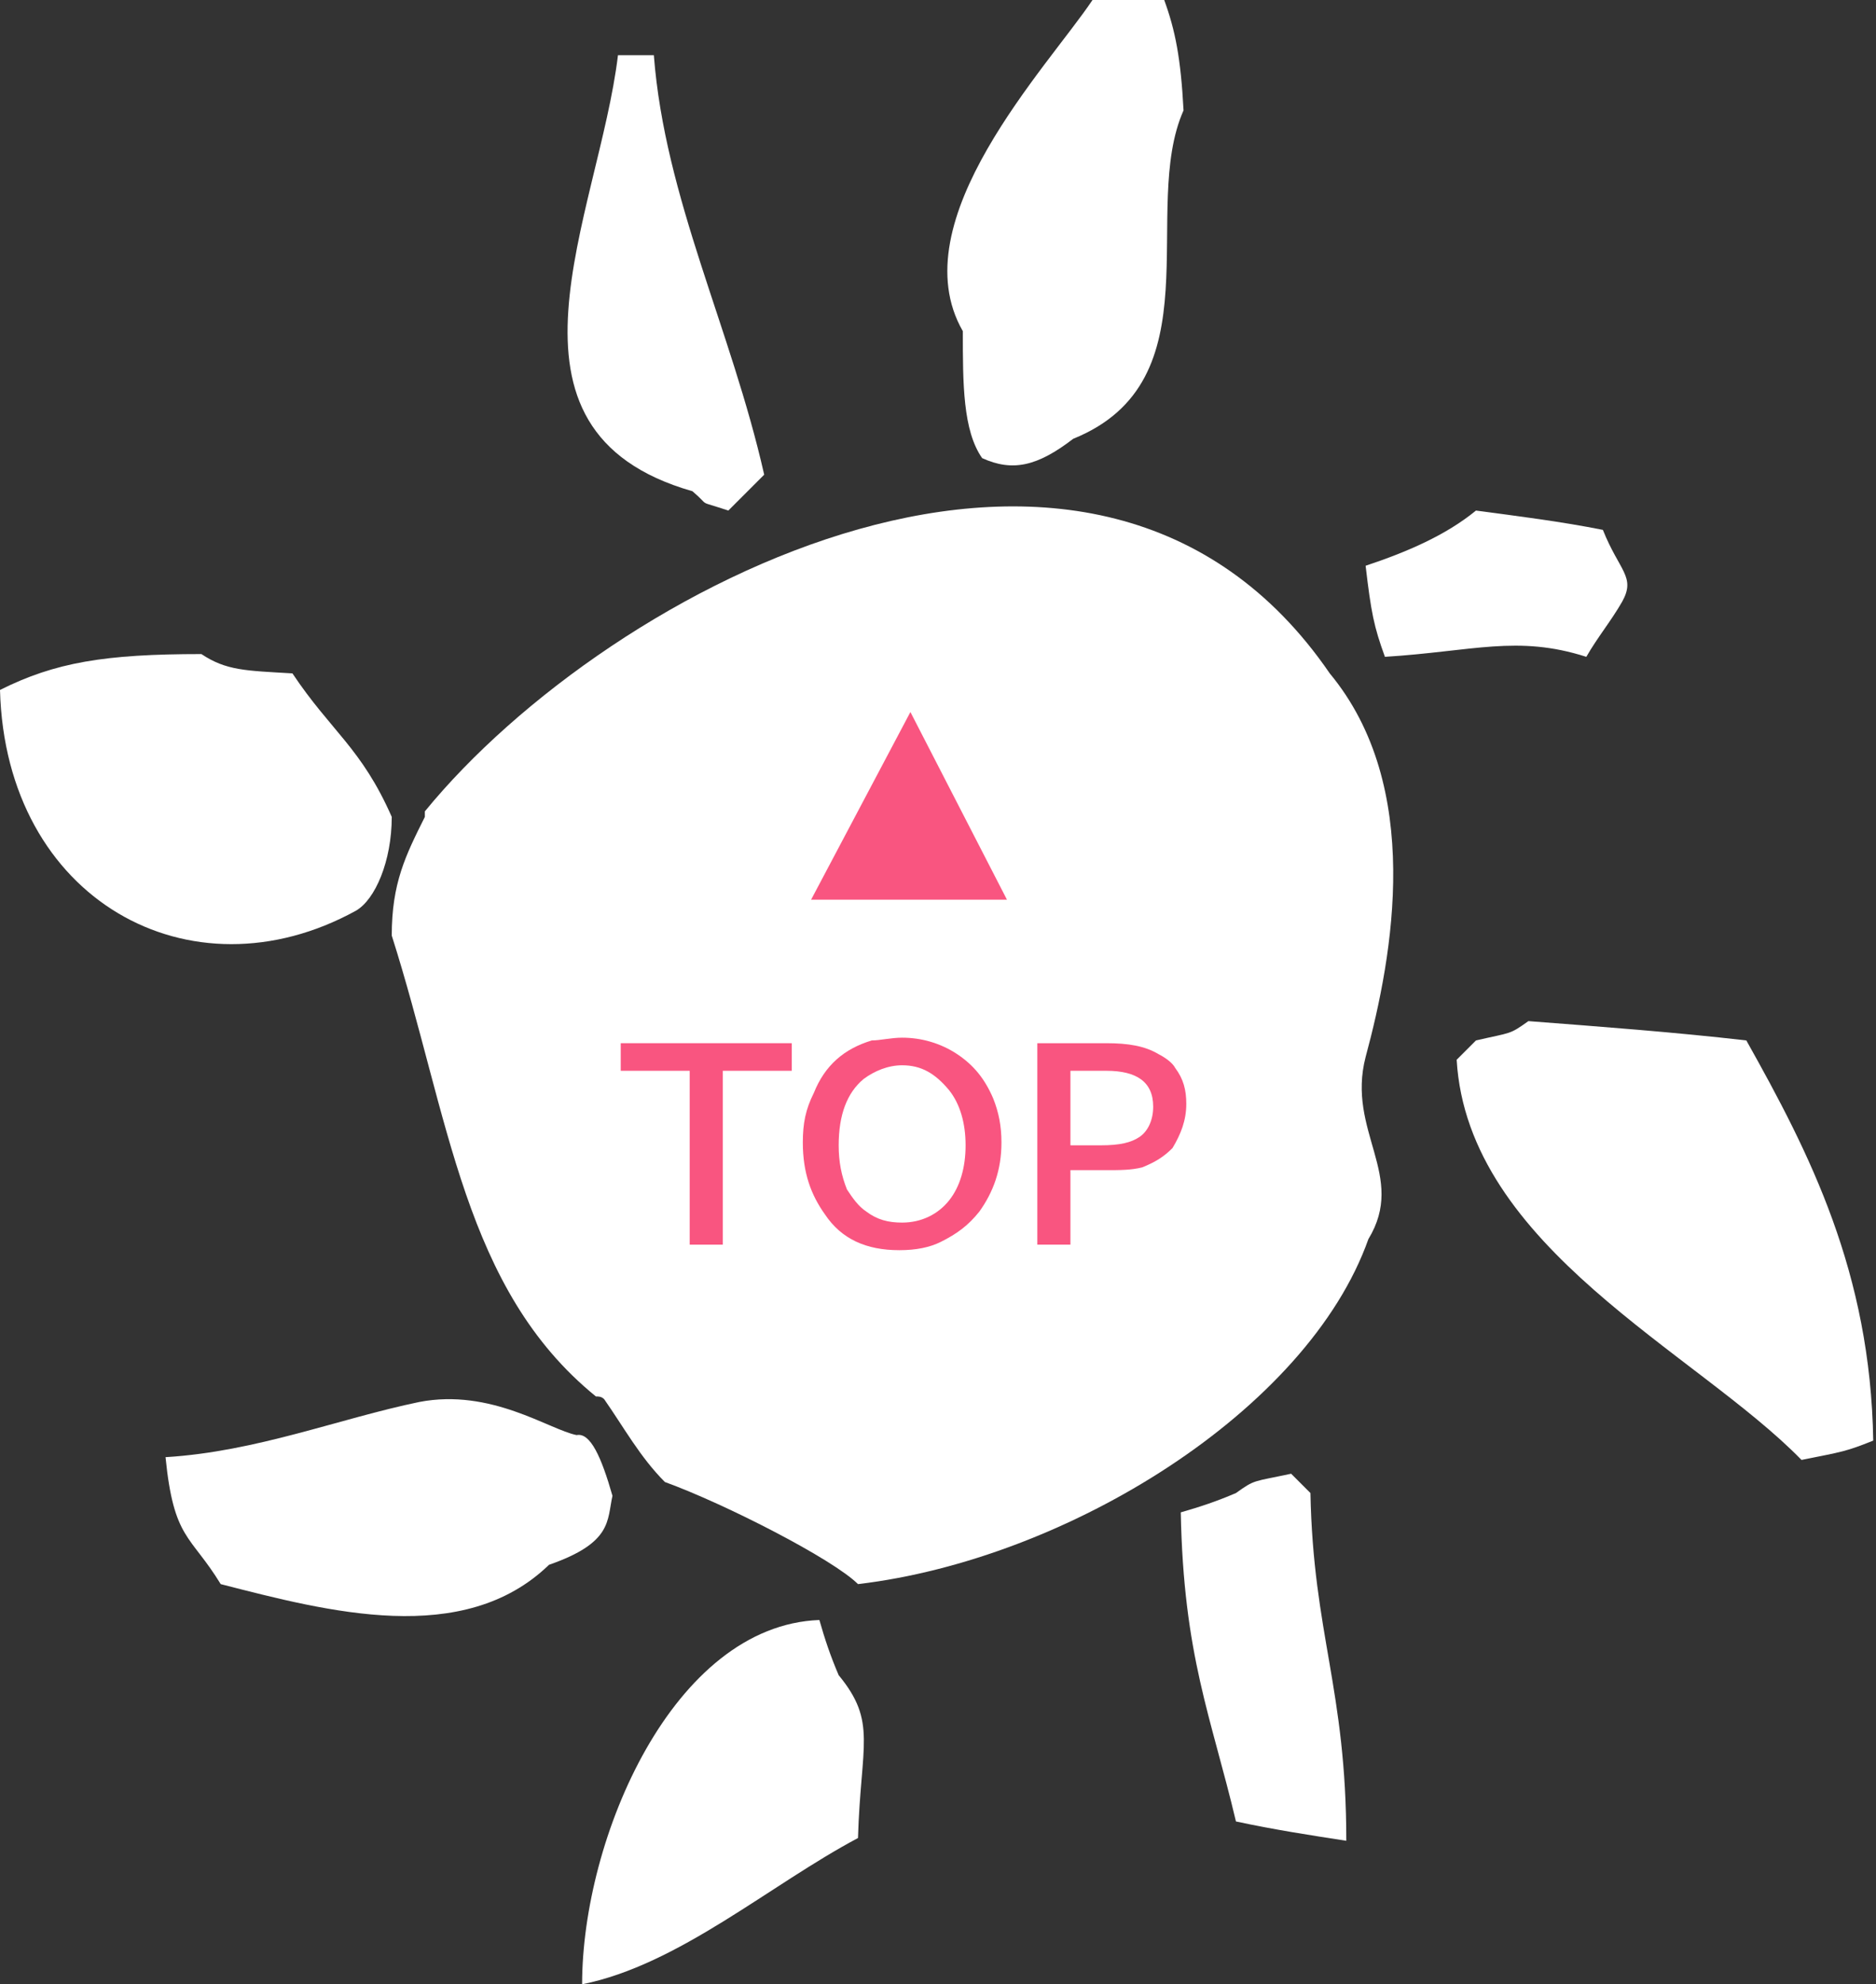
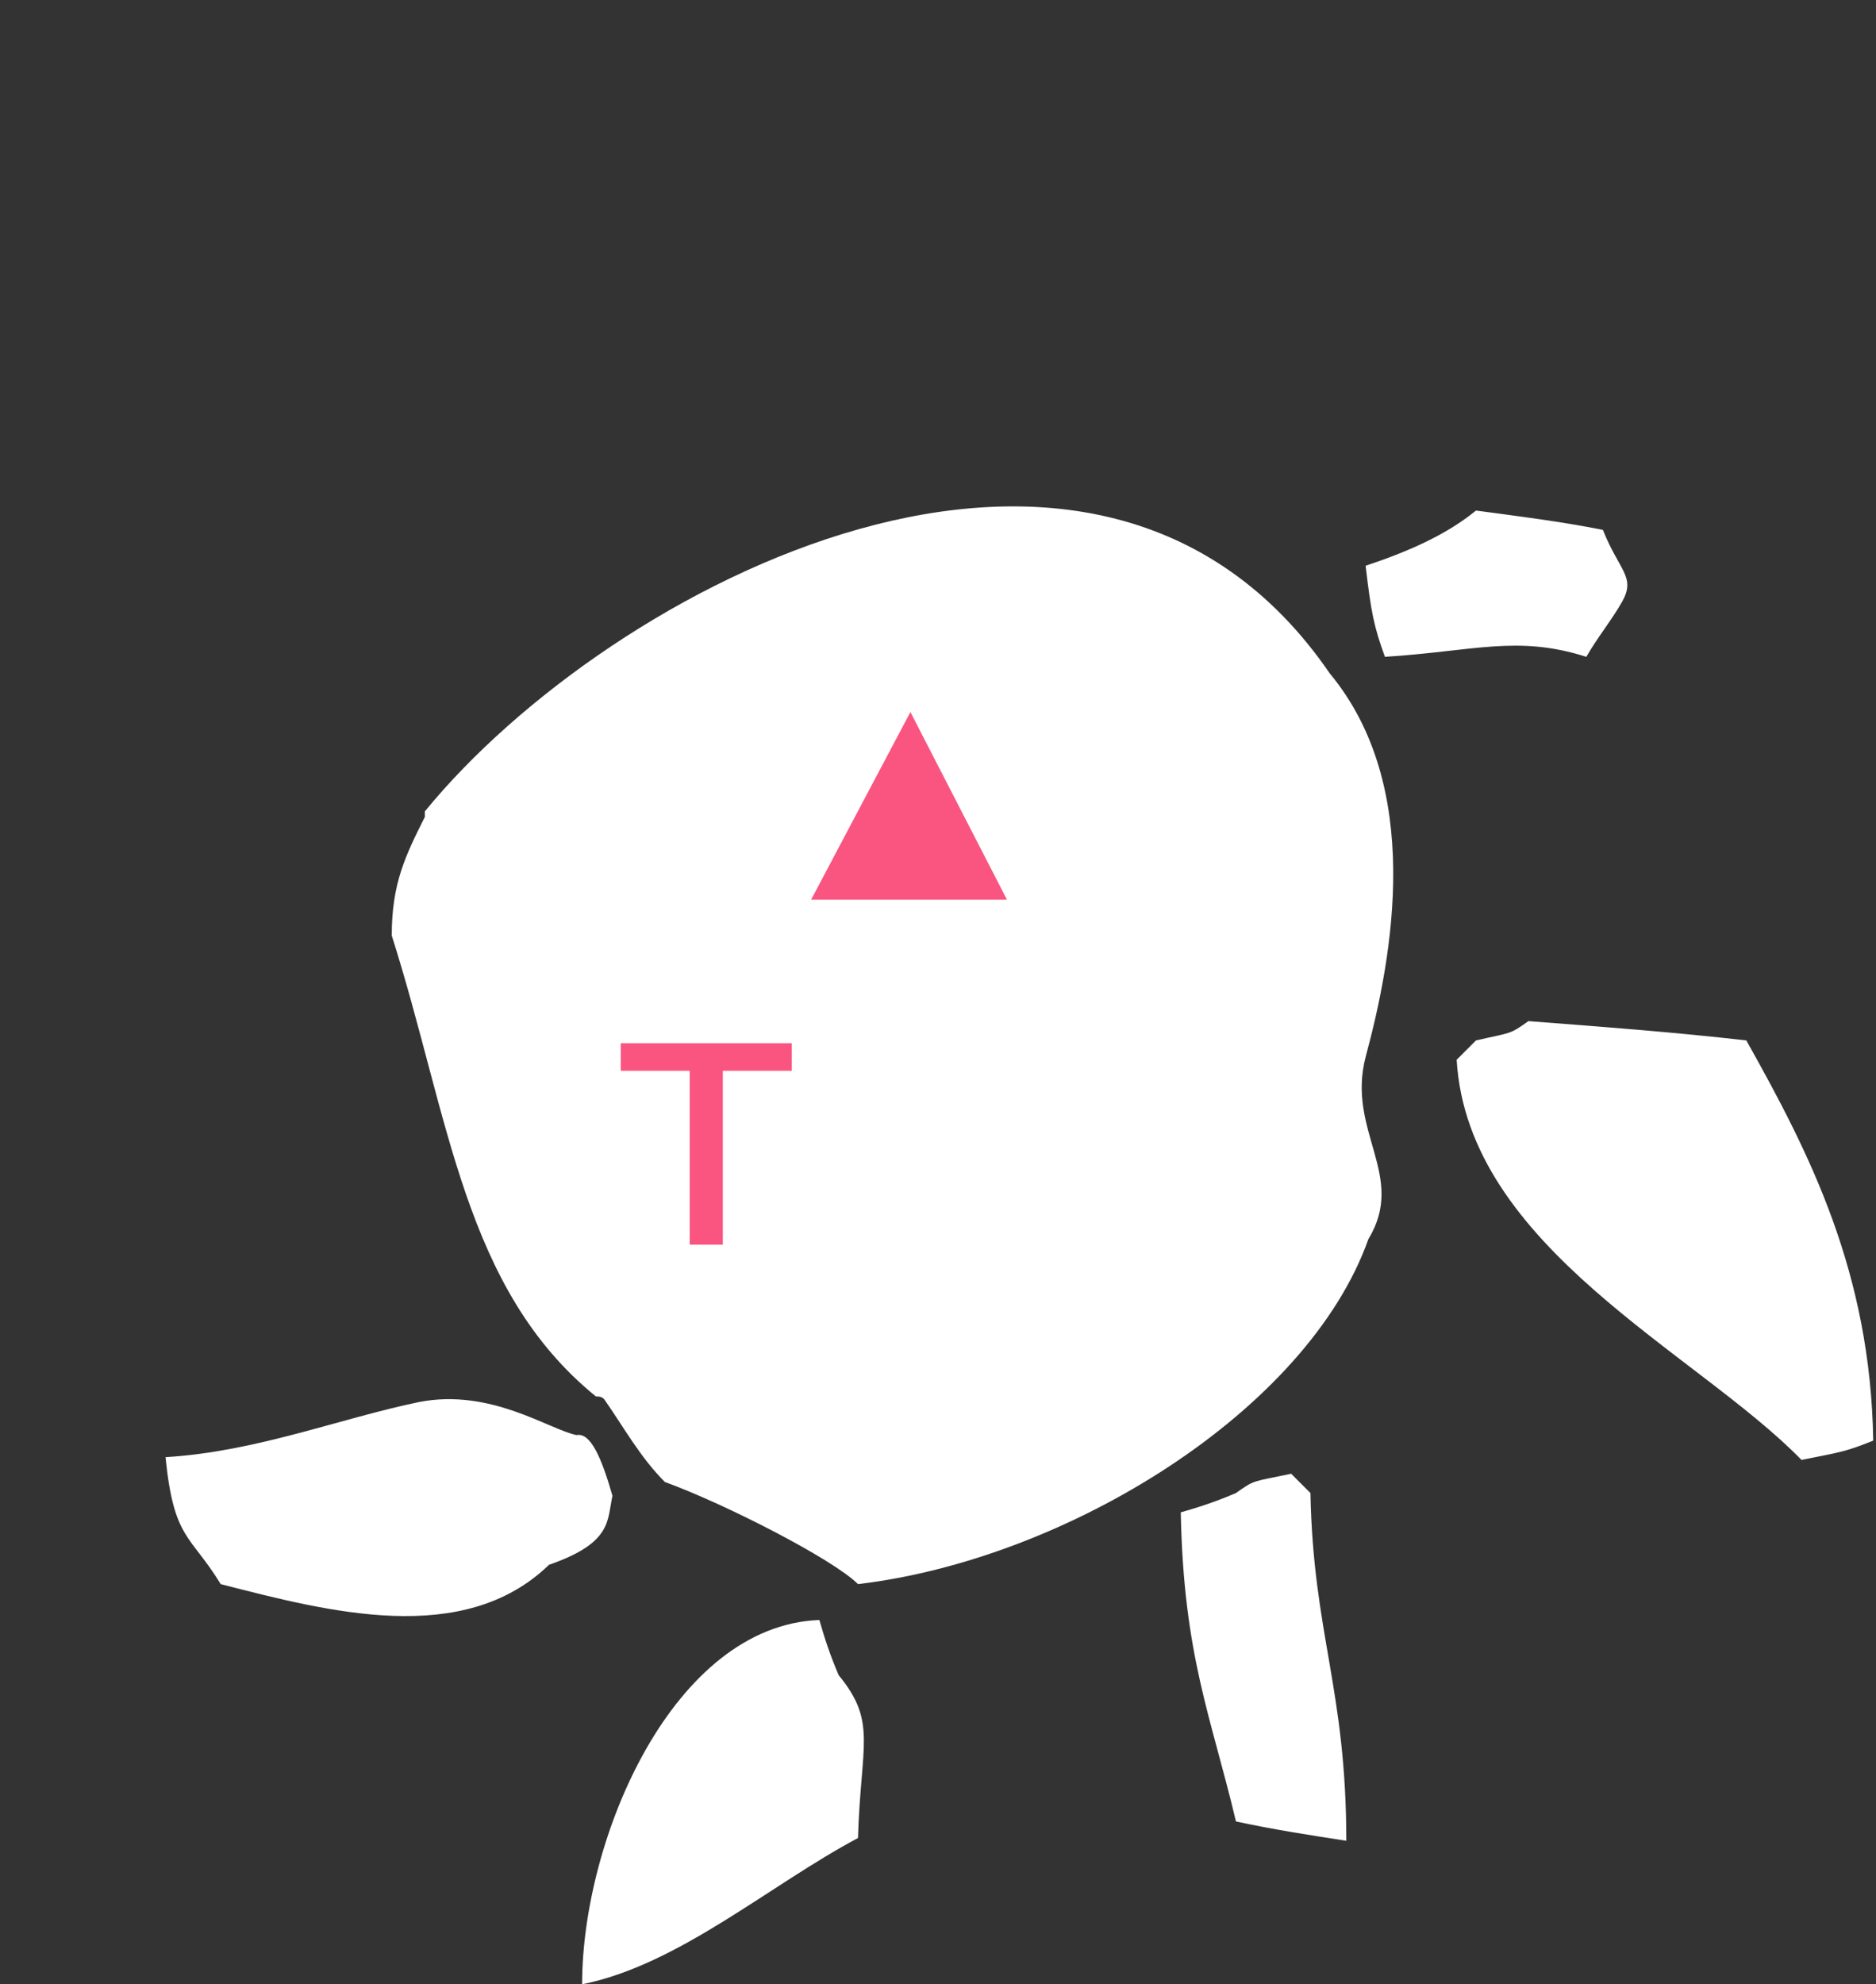
<svg xmlns="http://www.w3.org/2000/svg" version="1.0" id="レイヤー_1" x="0px" y="0px" width="68px" height="71.9px" viewBox="0 0 68 71.9" style="enable-background:new 0 0 68 71.9;" xml:space="preserve">
  <rect x="0" y="0" width="68" height="71.9" fill="#333333" stroke="none" />
  <style type="text/css">
	.st0{fill-rule:evenodd;clip-rule:evenodd;fill:#FFFFFF;}
	.st1{fill:#F95580;}
</style>
  <g>
    <g>
      <g>
-         <path class="st0" d="M39.6,0c0.9,0,1.8,0,2.6,0c0.4,1.1,0.6,2.1,0.7,4c-1.6,3.6,1.2,9.8-4,11.9c-1.3,1-2.2,1.2-3.3,0.7     c-0.7-1-0.7-2.7-0.7-4.6C32.6,8,38,2.4,39.6,0z" />
-         <path class="st0" d="M22.4,2c0.4,0,0.9,0,1.3,0c0.4,5.2,2.8,9.9,4,15.2c-0.4,0.4-0.9,0.9-1.3,1.3c-1.2-0.4-0.6-0.1-1.3-0.7     C17.4,15.6,21.7,7.8,22.4,2z" />
-         <path class="st0" d="M12.9,33c0.7-0.4,1.3-1.8,1.3-3.4c-1.1-2.5-2.2-3.1-3.6-5.2c-1.7-0.1-2.4-0.1-3.3-0.7C3.8,23.7,2,24,0,25     C0.2,32.6,6.9,36.3,12.9,33z" />
        <path class="st0" d="M20.9,52c-1-0.2-3.1-1.7-5.7-1.2c-2.9,0.6-5.9,1.8-9.2,2c0.3,3,0.9,2.8,2,4.6c3.9,1,8.8,2.3,11.9-0.7     c2.3-0.8,2.1-1.6,2.3-2.5C21.8,52.8,21.4,51.9,20.9,52z" />
        <path class="st0" d="M49.5,38.3c1-3.7,2.1-9.8-1.3-13.9c-8.5-12.4-26.1-3.2-32.8,5c0,0,0,0.1,0,0.2c-0.7,1.4-1.2,2.4-1.2,4.3     c2.1,6.6,2.6,12.8,7.4,16.7c0.1,0,0.2,0,0.3,0.1c0.7,1,1.3,2.1,2.2,3c2.2,0.8,6.1,2.8,7,3.7c7.6-0.9,16.3-6.3,18.5-12.5     C51,42.6,48.8,41,49.5,38.3z" />
        <path class="st0" d="M53.5,18.5c1.5,0.2,3.1,0.4,4.6,0.7c0.6,1.5,1.2,1.7,0.7,2.6c-0.4,0.7-0.9,1.3-1.3,2c-2.5-0.8-4.1-0.2-7.3,0     c-0.4-1.1-0.5-1.6-0.7-3.3C51,20,52.4,19.4,53.5,18.5z" />
        <path class="st0" d="M55.4,37c2.6,0.2,5.3,0.4,7.9,0.7c2.3,4.1,4.5,8.4,4.6,14.5c-1,0.4-1.1,0.4-2.6,0.7     c-3.8-3.9-12.1-7.7-12.5-14.5c0.2-0.2,0.4-0.4,0.7-0.7C54.8,37.4,54.7,37.5,55.4,37z" />
        <path class="st0" d="M48.8,66.7c-1.3-0.2-2.6-0.4-4-0.7c-0.9-3.8-1.9-6-2-11.2c0.7-0.2,1.3-0.4,2-0.7c0.7-0.5,0.6-0.4,2-0.7     c0.2,0.2,0.4,0.4,0.7,0.7C47.6,59.2,48.8,61.2,48.8,66.7z" />
        <path class="st0" d="M21.1,71.9c0-5.3,3.3-13,8.6-13.2c0.2,0.7,0.4,1.3,0.7,2c1.4,1.7,0.8,2.5,0.7,5.9     C27.9,68.3,24.6,71.2,21.1,71.9z" />
      </g>
      <g>
        <g>
          <path class="st1" d="M22.5,37.8h6.2v1h-2.5v6.3H25v-6.3h-2.5V37.8z" />
-           <path class="st1" d="M32.7,37.6c0.7,0,1.4,0.2,2,0.6c0.6,0.4,1,0.9,1.3,1.6c0.2,0.5,0.3,1,0.3,1.6c0,1-0.3,1.8-0.8,2.5      c-0.4,0.5-0.8,0.8-1.4,1.1c-0.4,0.2-0.9,0.3-1.5,0.3c-1.2,0-2.1-0.4-2.7-1.3c-0.5-0.7-0.8-1.5-0.8-2.6c0-0.7,0.1-1.2,0.4-1.8      c0.4-1,1.1-1.6,2.1-1.9C31.9,37.7,32.3,37.6,32.7,37.6z M32.7,38.6c-0.5,0-1,0.2-1.4,0.5c-0.6,0.5-0.9,1.3-0.9,2.4      c0,0.6,0.1,1.1,0.3,1.6c0.2,0.3,0.4,0.6,0.7,0.8c0.4,0.3,0.8,0.4,1.3,0.4c0.7,0,1.3-0.3,1.7-0.8s0.6-1.2,0.6-2s-0.2-1.5-0.6-2      C33.9,38.9,33.4,38.6,32.7,38.6z" />
-           <path class="st1" d="M37.6,37.8h2.5c0.8,0,1.4,0.1,1.9,0.4c0.2,0.1,0.5,0.3,0.6,0.5c0.3,0.4,0.4,0.8,0.4,1.3      c0,0.6-0.2,1.1-0.5,1.6c-0.3,0.3-0.6,0.5-1.1,0.7c-0.4,0.1-0.8,0.1-1.3,0.1h-1.3v2.7h-1.2C37.6,45.1,37.6,37.8,37.6,37.8z       M38.8,38.8v2.7h1.1c0.7,0,1.1-0.1,1.4-0.3c0.3-0.2,0.5-0.6,0.5-1.1c0-0.9-0.6-1.3-1.7-1.3C40.1,38.8,38.8,38.8,38.8,38.8z" />
        </g>
      </g>
    </g>
    <g>
      <g>
        <g>
          <g>
            <g>
              <path class="st1" d="M36.5,32.6h-7.1l3.6-6.8L36.5,32.6z" />
            </g>
          </g>
        </g>
      </g>
    </g>
  </g>
</svg>